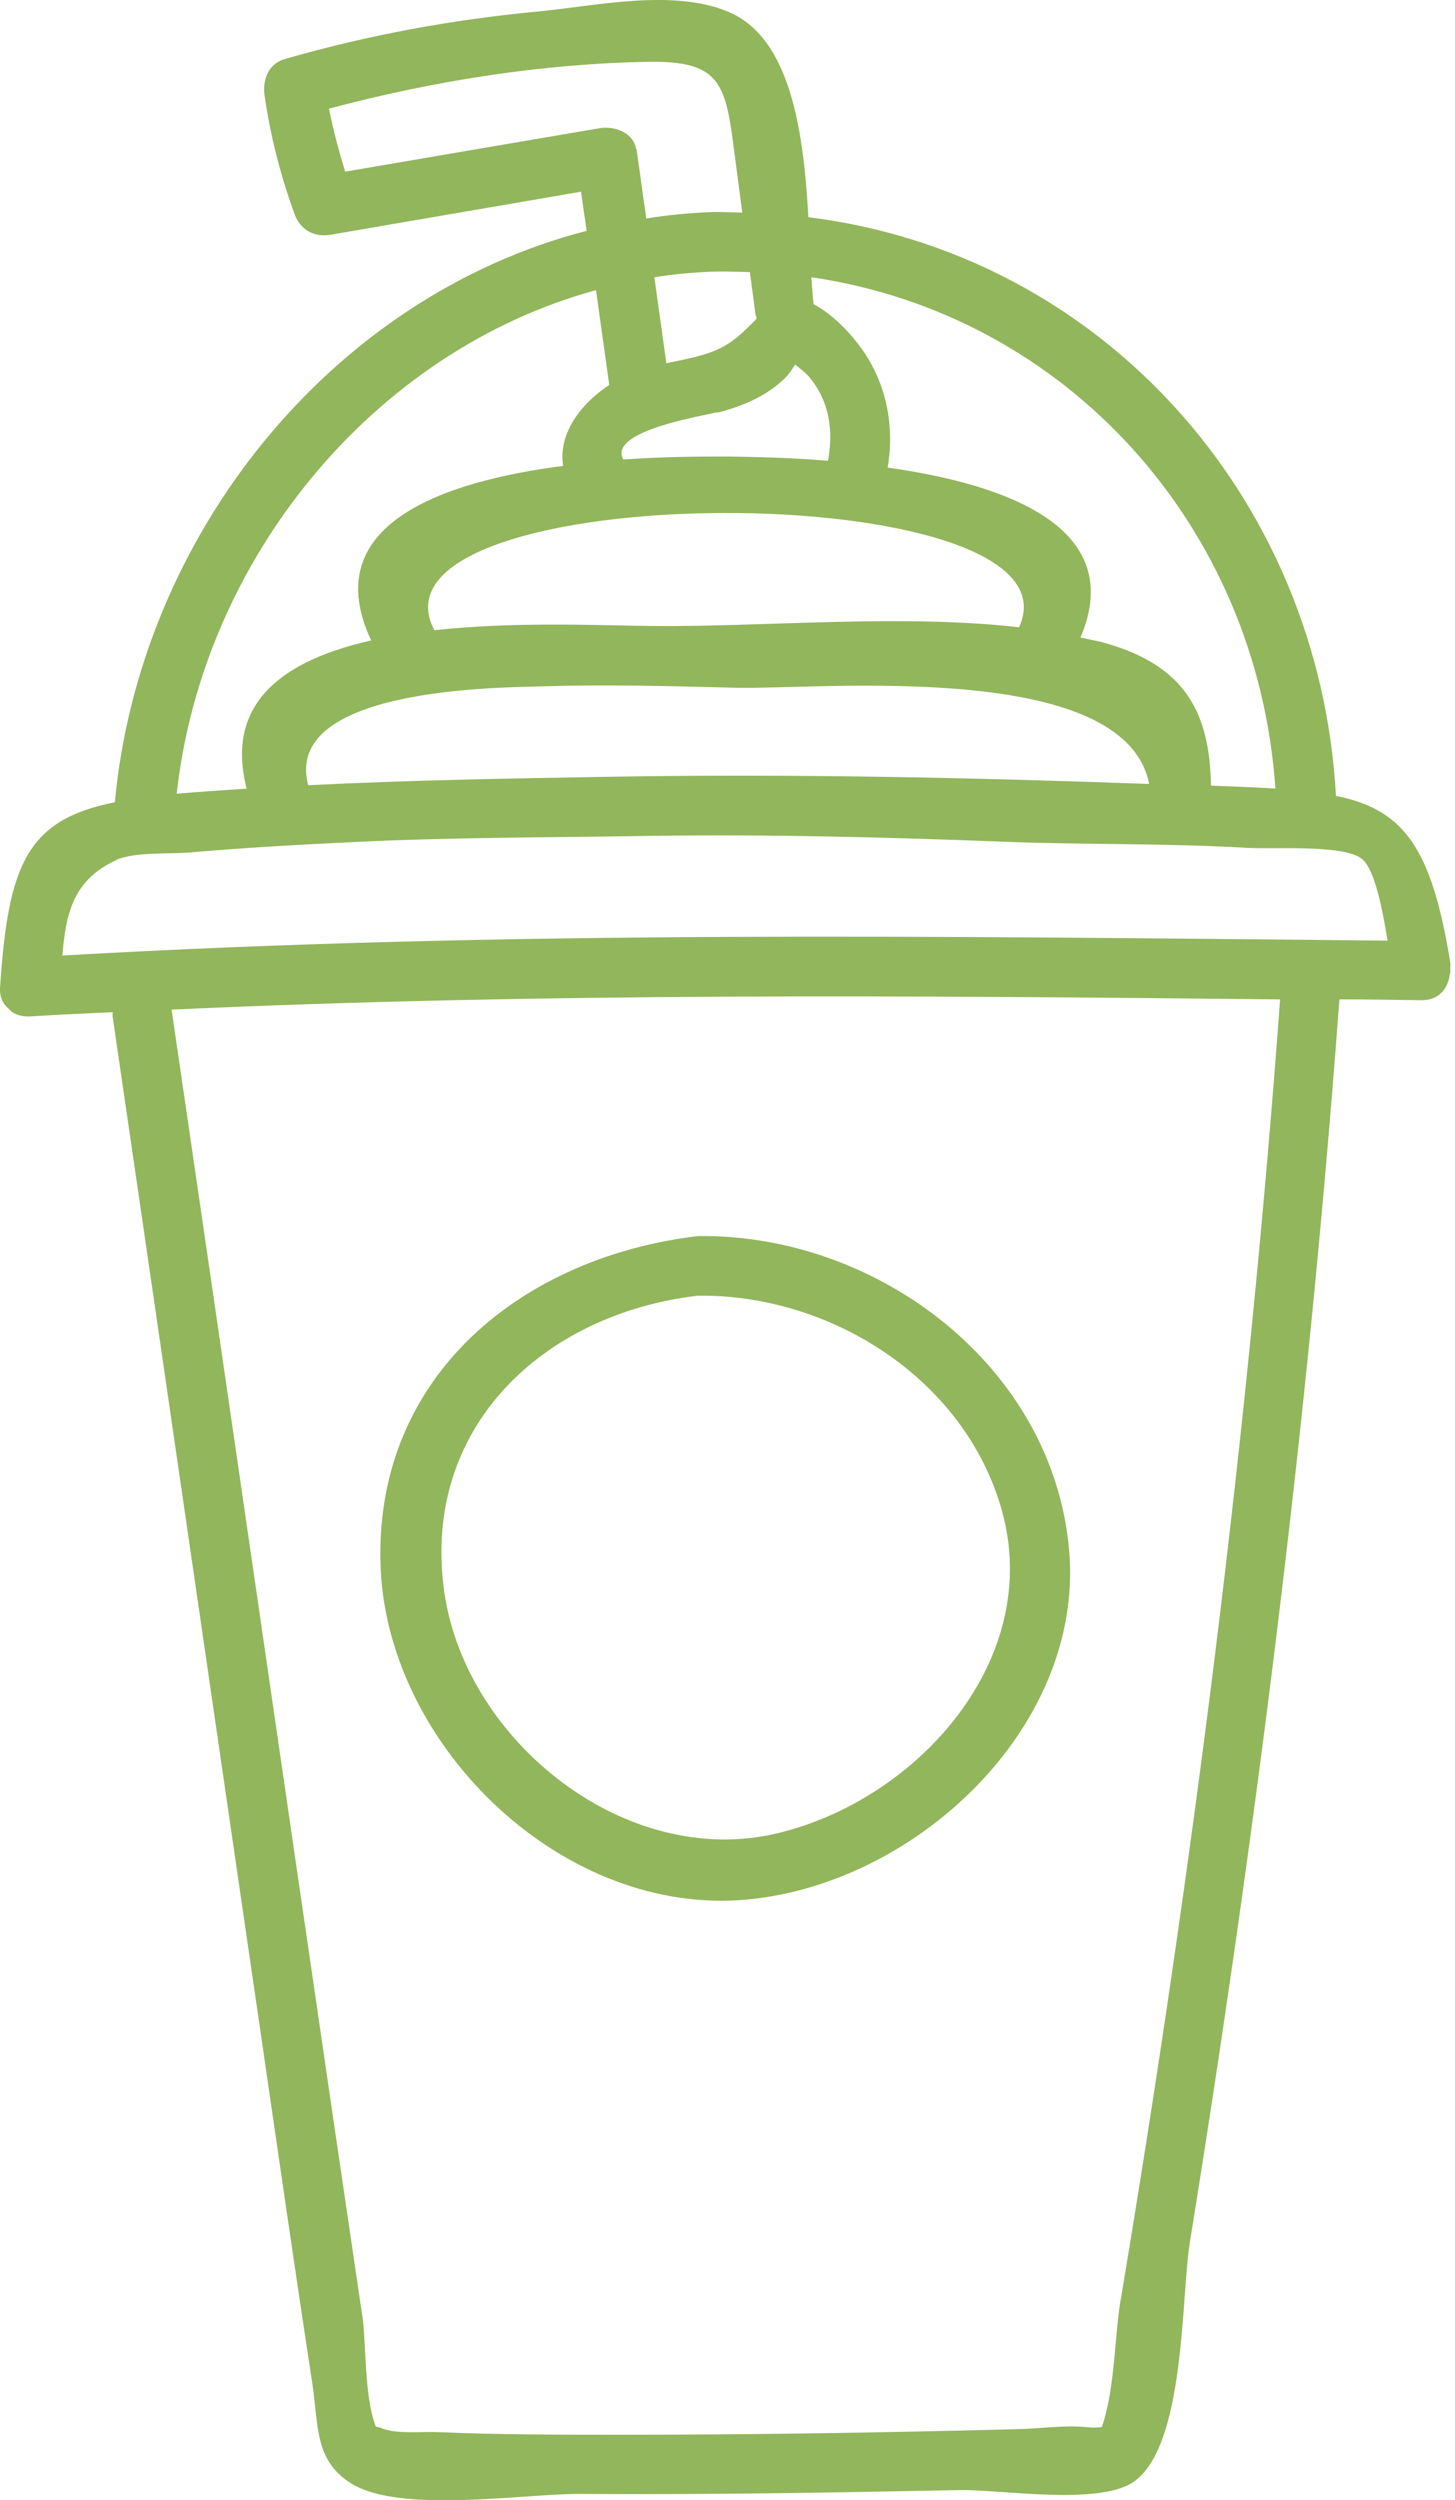
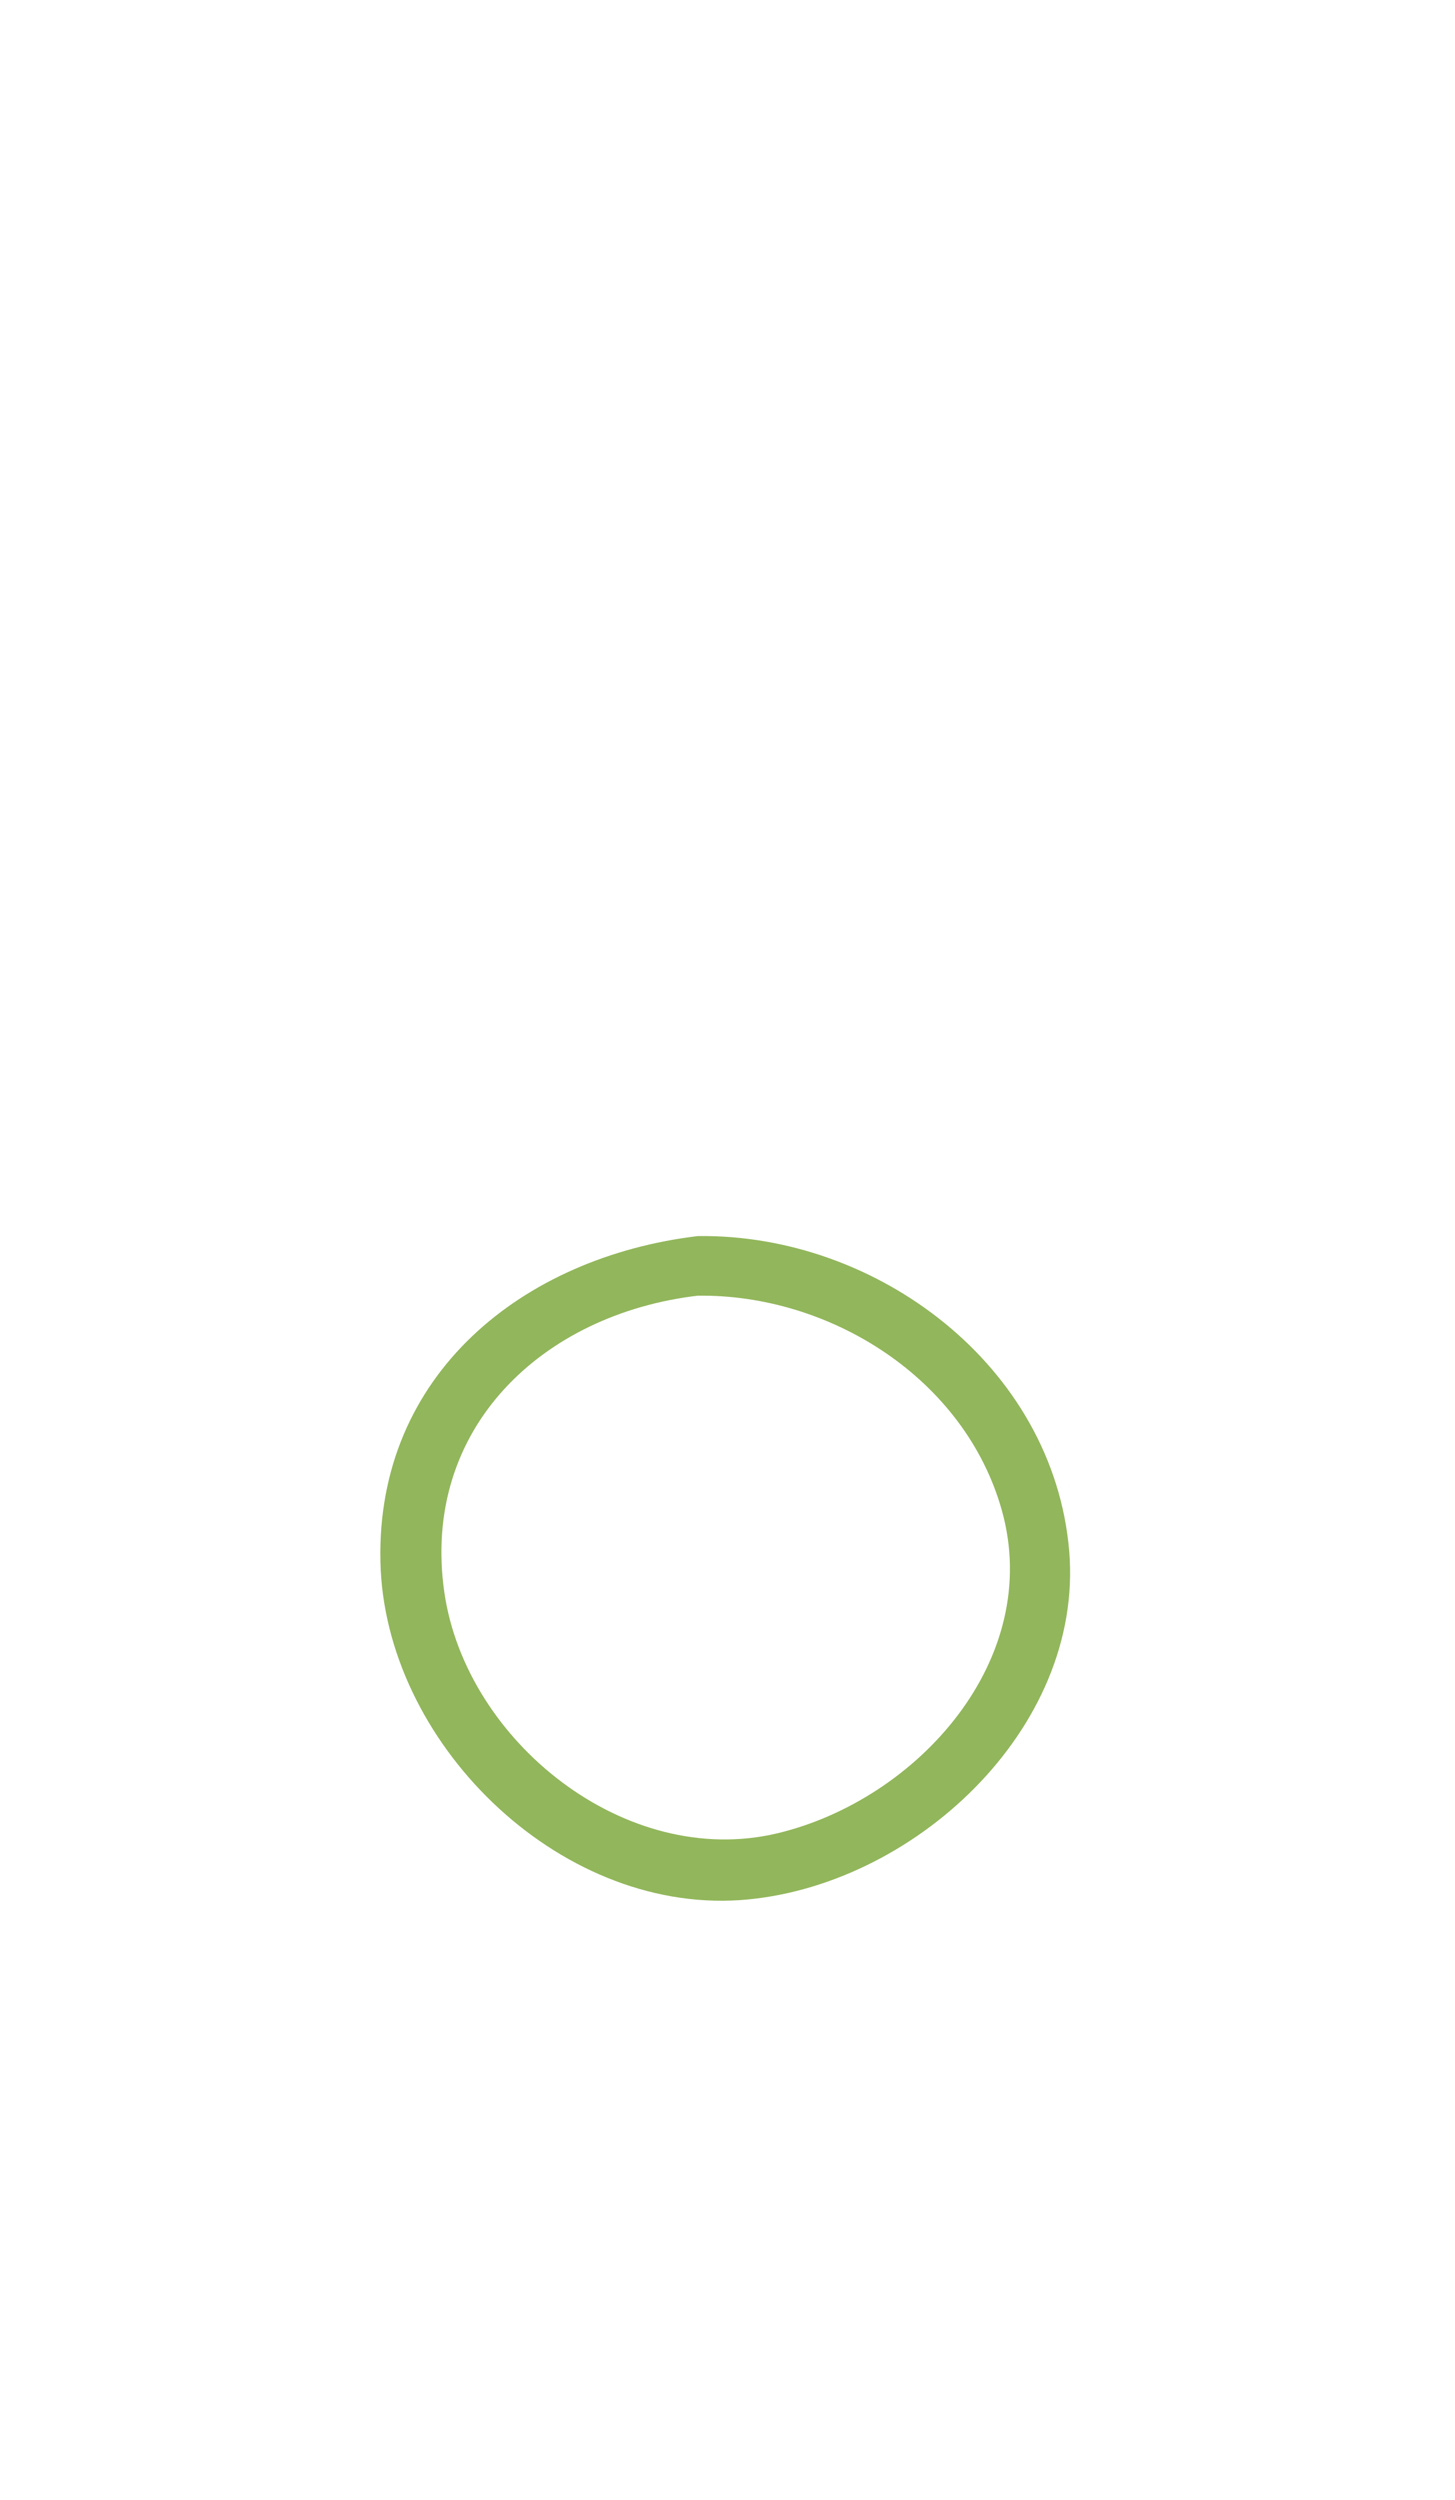
<svg xmlns="http://www.w3.org/2000/svg" width="46" height="79" viewBox="0 0 46 79" fill="none">
  <g clip-path="url(#clip0_4402_4)">
-     <path d="M45.851 30.77C45.851 30.77 45.851 30.676 45.851 30.622C45.851 30.555 45.864 30.488 45.851 30.42C45.257 26.734 44.354 25.577 42.237 25.147C41.711 15.675 34.78 8.007 25.557 6.863C25.409 4.227 25.017 1.186 23.008 0.365C21.242 -0.361 18.828 0.19 16.994 0.365C14.284 0.621 11.655 1.105 9.025 1.859C8.486 2.007 8.297 2.504 8.364 3.016C8.553 4.321 8.863 5.518 9.308 6.756C9.497 7.267 9.929 7.509 10.468 7.415C13.097 6.958 15.74 6.514 18.37 6.056C18.424 6.473 18.491 6.877 18.545 7.294C10.428 9.393 4.413 16.953 3.631 25.348C0.854 25.9 0.26 27.313 0.004 31.174C-0.023 31.483 0.085 31.712 0.26 31.86C0.409 32.035 0.638 32.129 0.948 32.115C1.824 32.062 2.701 32.021 3.564 31.981C3.564 32.035 3.55 32.089 3.564 32.142C5.115 42.744 6.652 53.358 8.203 63.973C8.755 67.754 9.295 71.534 9.875 75.315C10.077 76.673 9.942 77.75 11.115 78.476C12.679 79.431 16.59 78.786 18.343 78.799C22.334 78.826 26.339 78.759 30.33 78.678C31.598 78.651 34.726 79.176 35.832 78.422C37.477 77.306 37.342 72.557 37.612 70.888C39.715 57.852 41.374 44.748 42.345 31.577C43.208 31.577 44.084 31.591 44.947 31.604C45.473 31.604 45.756 31.255 45.824 30.851C45.824 30.824 45.824 30.797 45.837 30.77H45.851ZM40.349 24.918C39.729 24.878 39.055 24.851 38.286 24.824C38.246 22.496 37.45 21.043 34.982 20.33C34.726 20.25 34.429 20.209 34.16 20.142C35.643 16.657 31.787 15.299 28.065 14.774C28.281 13.469 28.038 12.137 27.242 11.021C26.919 10.563 26.352 9.944 25.719 9.608C25.692 9.352 25.678 9.07 25.651 8.76C33.688 9.931 39.756 16.604 40.322 24.918H40.349ZM9.74 24.797C8.958 21.783 15.552 21.73 17.008 21.689C19.098 21.622 21.174 21.676 23.265 21.73C25.894 21.797 35.549 20.801 36.331 24.77C30.694 24.568 25.044 24.447 19.408 24.541C16.185 24.595 12.963 24.649 9.753 24.81L9.74 24.797ZM32.205 19.819C28.442 19.389 24.087 19.819 20.595 19.779C19.017 19.765 16.28 19.631 13.731 19.913C11.169 15.016 34.443 14.962 32.218 19.819H32.205ZM23.885 9.944C23.885 9.944 23.912 10.011 23.925 10.052C23.898 10.092 23.871 10.133 23.831 10.159C23.305 10.698 22.941 11.007 22.186 11.222C21.822 11.33 21.444 11.397 21.067 11.478C20.945 10.576 20.81 9.662 20.689 8.76C21.269 8.666 21.862 8.612 22.469 8.585C22.887 8.572 23.305 8.585 23.709 8.599C23.763 9.043 23.831 9.5 23.885 9.944ZM22.685 13.039C23.467 12.837 24.249 12.514 24.829 11.935C24.95 11.814 25.044 11.666 25.139 11.518C25.287 11.639 25.436 11.747 25.57 11.895C26.231 12.675 26.352 13.617 26.177 14.559C24.896 14.451 23.763 14.438 23.035 14.424C22.267 14.424 21.053 14.424 19.705 14.518C19.206 13.617 22.213 13.146 22.671 13.025L22.685 13.039ZM20.109 4.711C20.028 4.173 19.395 3.971 18.95 4.052C16.266 4.509 13.583 4.966 10.913 5.424C10.711 4.765 10.535 4.105 10.4 3.433C13.691 2.558 17.129 2.007 20.541 1.953C22.712 1.926 22.927 2.612 23.184 4.563C23.278 5.276 23.372 6.002 23.467 6.715C23.13 6.715 22.806 6.689 22.469 6.702C21.781 6.729 21.093 6.796 20.433 6.904C20.325 6.177 20.231 5.437 20.123 4.711H20.109ZM18.842 9.15C18.977 10.159 19.125 11.155 19.26 12.164C18.356 12.756 17.642 13.711 17.803 14.72C13.96 15.218 10.023 16.59 11.735 20.236C9.052 20.841 7.083 22.146 7.798 24.918C7.056 24.972 6.328 25.012 5.587 25.079C6.396 17.72 11.749 11.101 18.855 9.164L18.842 9.15ZM3.658 27.178C4.252 26.909 5.33 26.99 5.991 26.936C7.677 26.788 9.362 26.694 11.048 26.613C14.203 26.452 17.385 26.465 20.541 26.411C24.33 26.357 28.078 26.452 31.854 26.6C34.362 26.694 36.884 26.64 39.405 26.788C40.214 26.842 42.52 26.667 43.073 27.151C43.464 27.488 43.707 28.725 43.868 29.721C29.831 29.586 15.996 29.384 1.973 30.192C2.081 28.846 2.323 27.797 3.672 27.178H3.658ZM35.427 72.678C35.239 73.781 35.252 75.49 34.834 76.687C34.713 76.7 34.564 76.714 34.335 76.687C33.634 76.62 32.852 76.741 32.137 76.754C27.984 76.862 23.817 76.929 19.664 76.929C17.736 76.929 15.794 76.929 13.866 76.848C13.354 76.821 12.598 76.915 12.113 76.741C12.019 76.7 11.951 76.687 11.884 76.673C11.52 75.785 11.574 74.037 11.466 73.256C11.169 71.238 10.873 69.234 10.576 67.216C8.85 55.444 7.151 43.672 5.425 31.9C17.143 31.362 28.753 31.456 40.471 31.577C39.459 45.354 37.706 59.063 35.427 72.691V72.678Z" fill="#92B65B" />
    <path d="M12.027 49.345C12.149 55.02 17.609 60.427 23.394 60.037C28.828 59.66 34.275 54.644 33.803 49.008C33.304 43.145 27.708 38.975 22.059 39.056C16.544 39.715 11.892 43.414 12.027 49.345ZM31.672 47.717C32.994 52.425 29.016 56.863 24.58 57.925C19.78 59.069 14.737 55.02 14.05 50.327C13.295 45.135 17.151 41.517 22.059 40.939C26.239 40.885 30.499 43.548 31.672 47.717Z" fill="#92B65B" />
  </g>
  <defs>
    <clipPath id="clip0_4402_4">
      <rect width="45.857" height="79" fill="white" />
    </clipPath>
  </defs>
</svg>